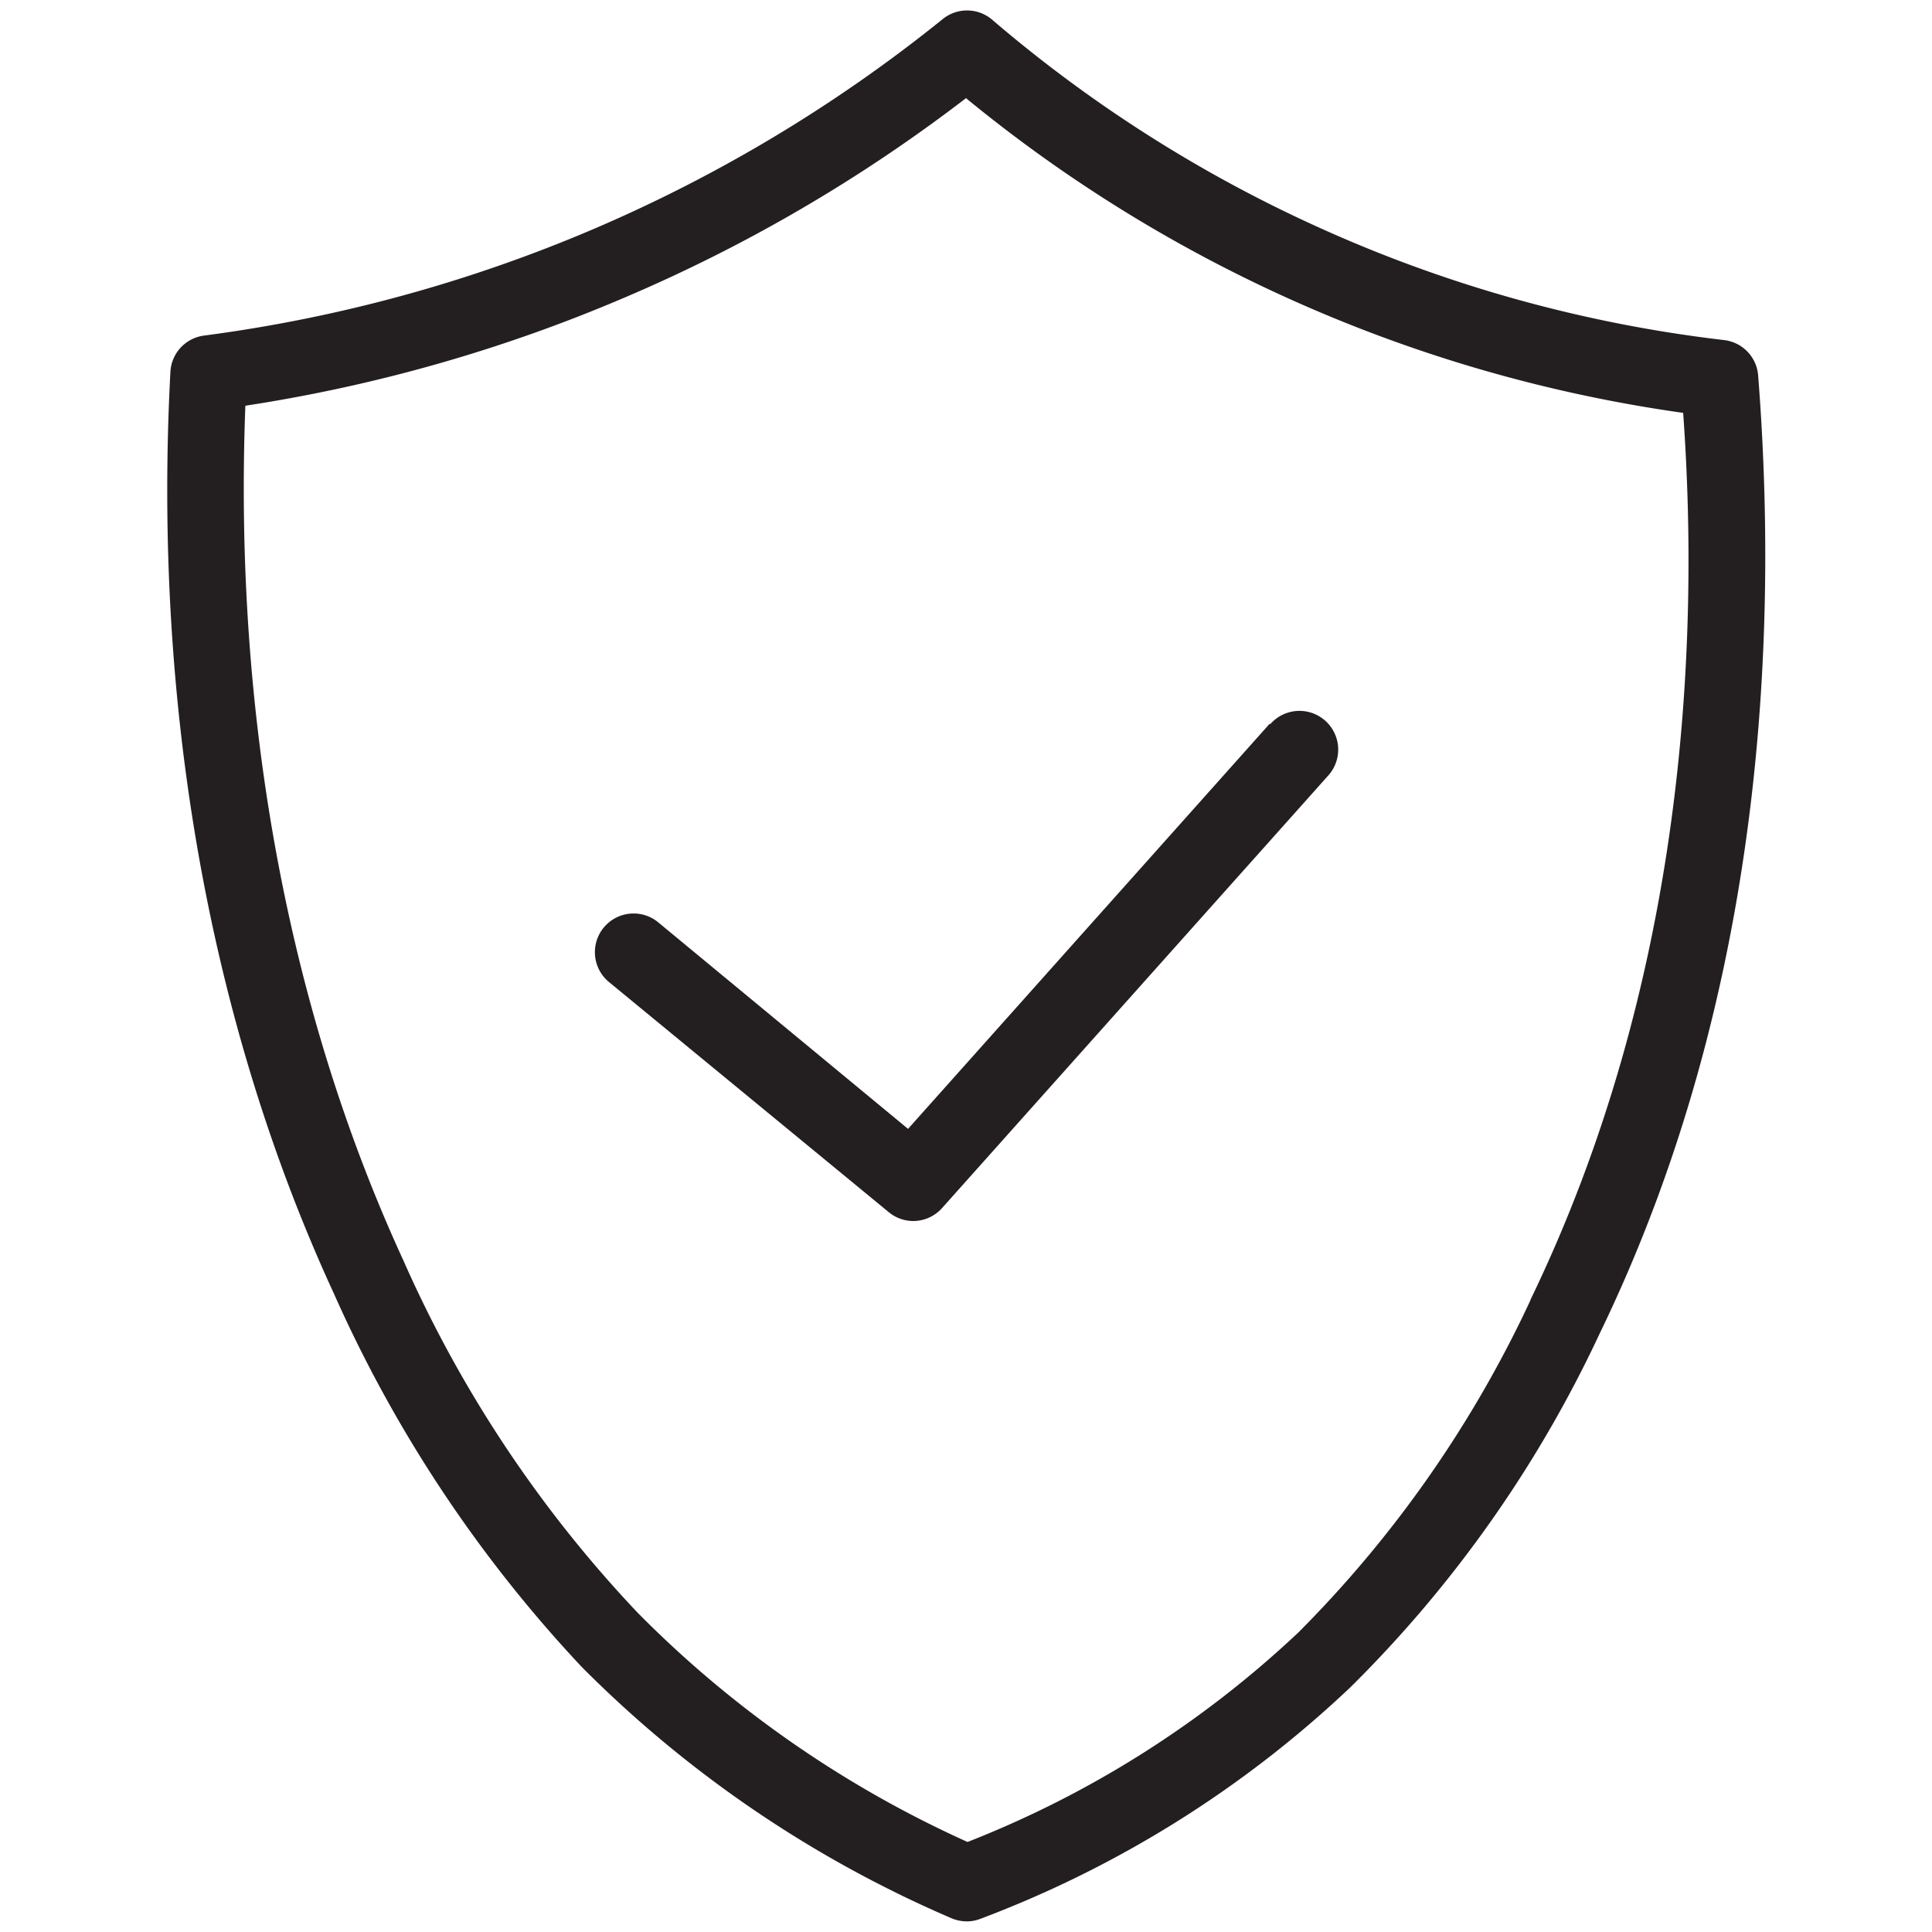
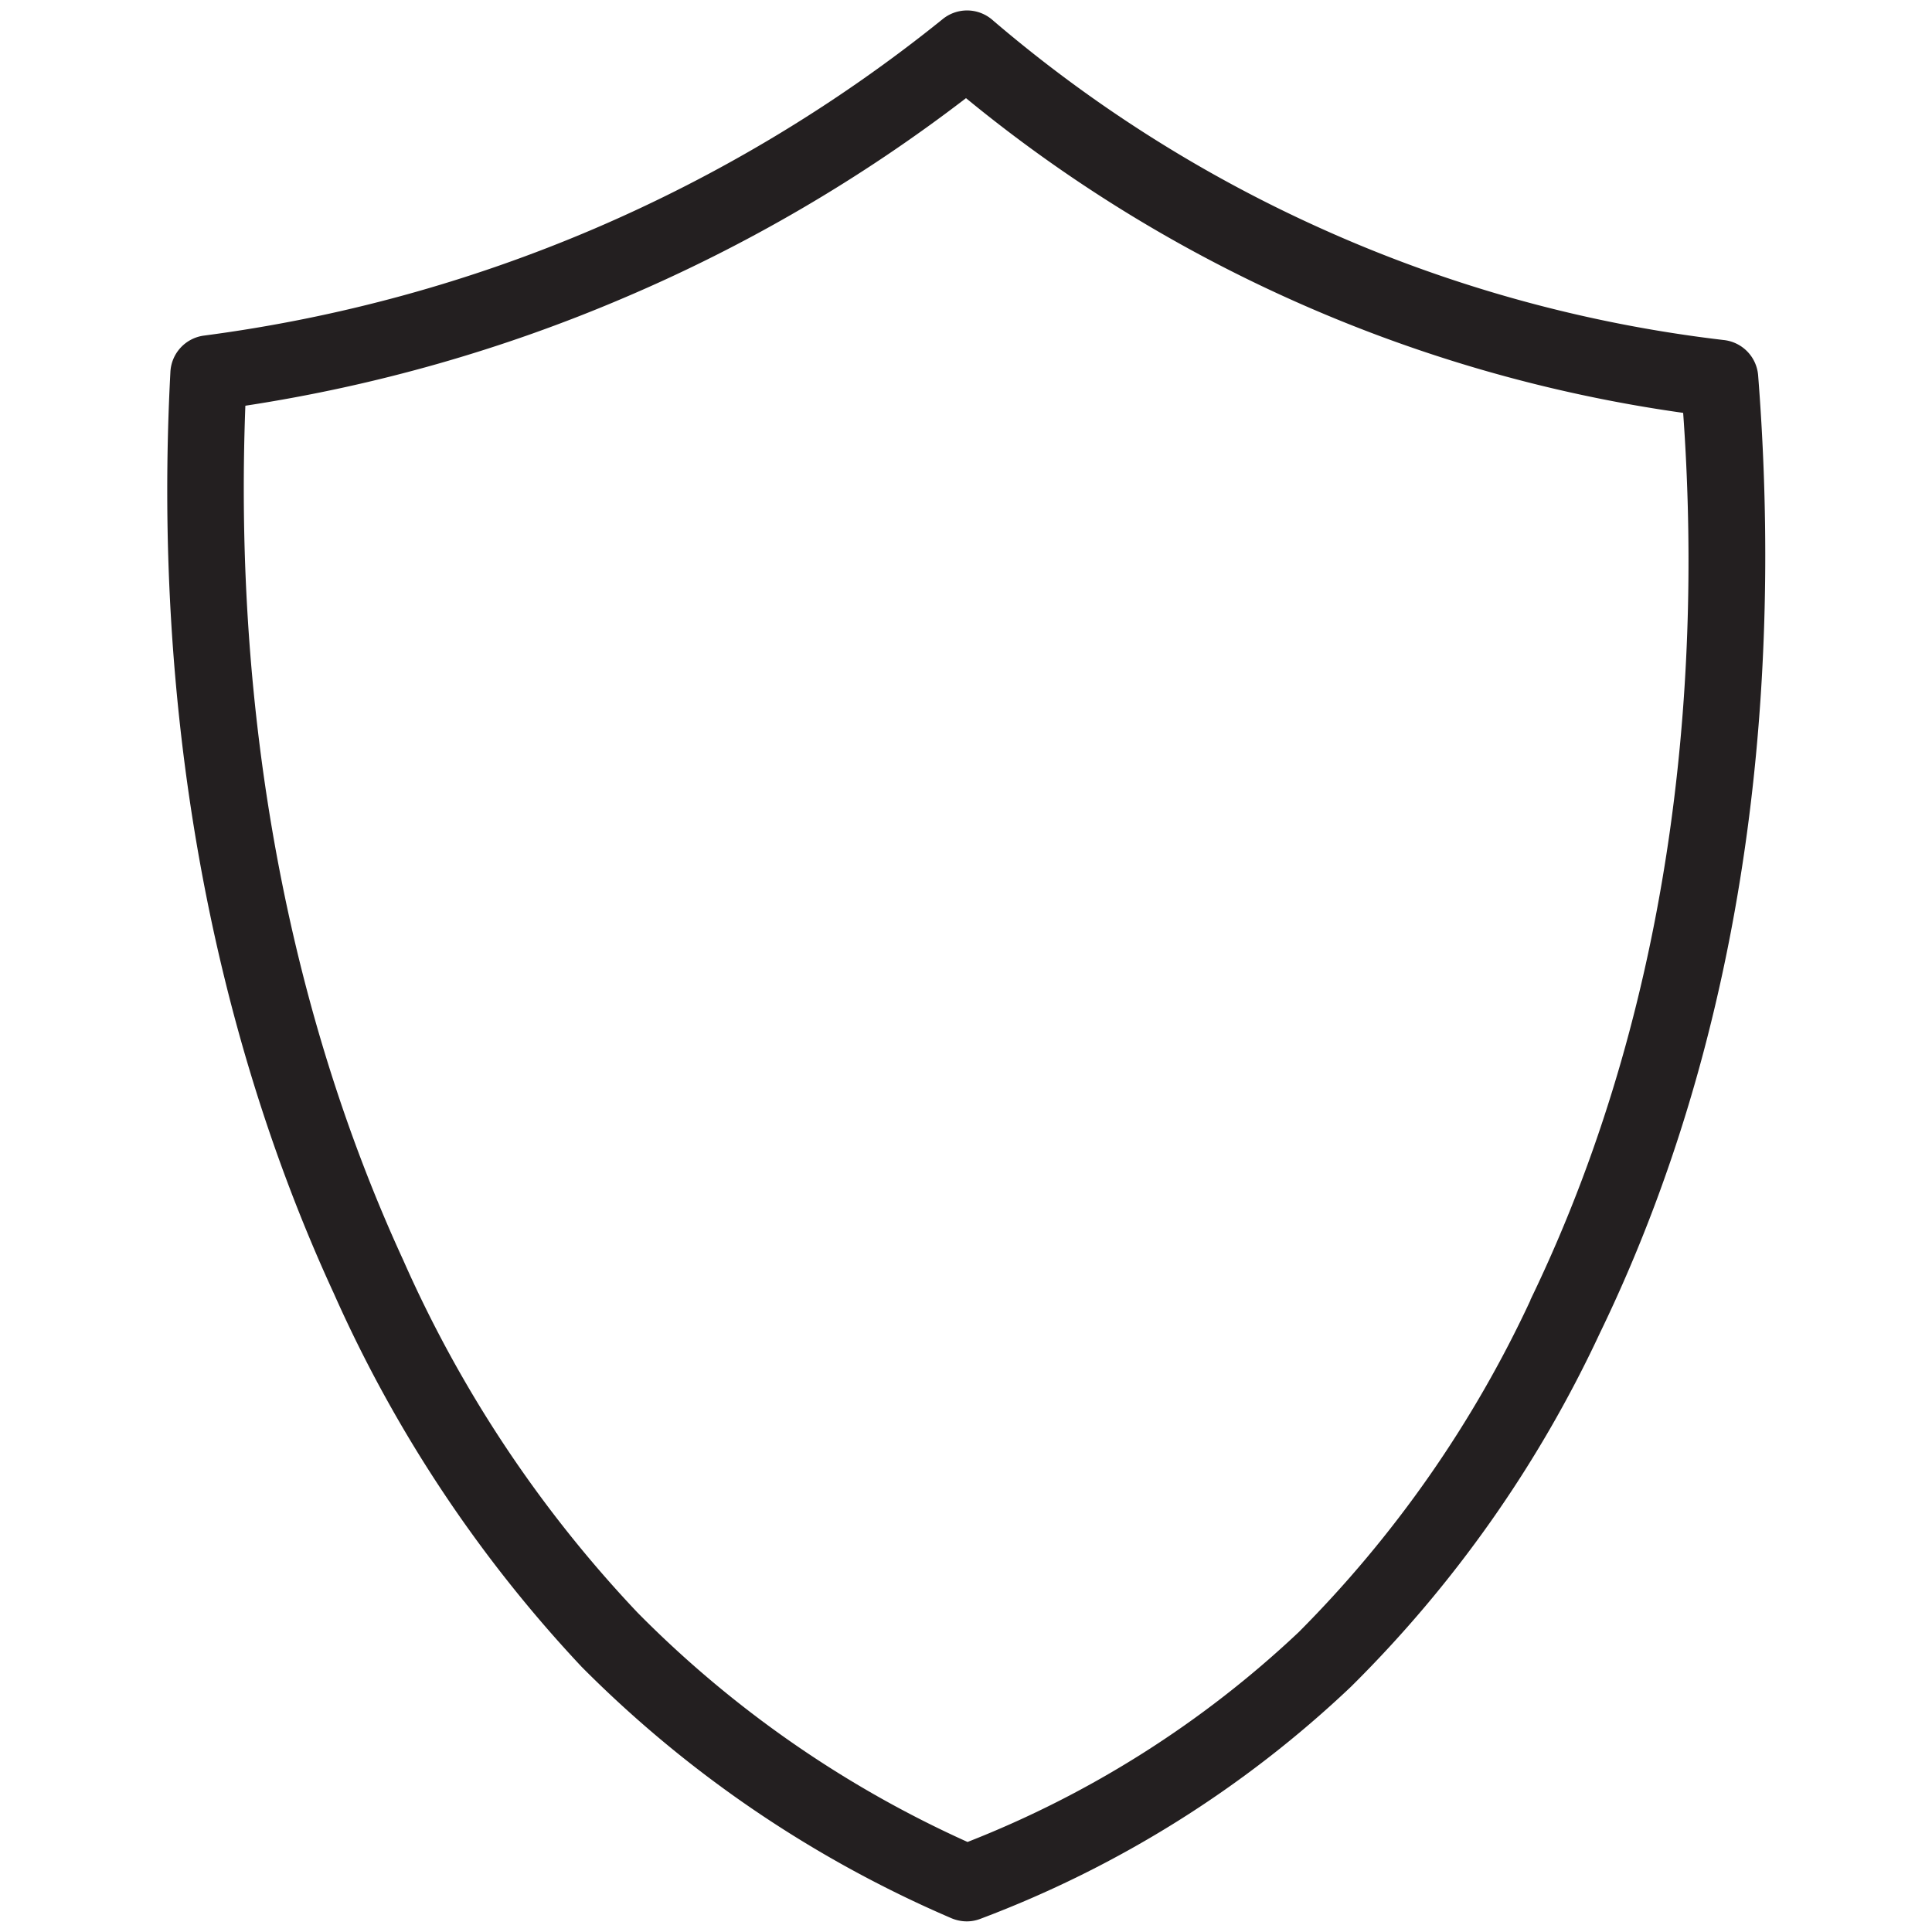
<svg xmlns="http://www.w3.org/2000/svg" id="Layer_3" data-name="Layer 3" viewBox="0 0 100 100">
  <defs>
    <style>.cls-1{fill:#231f20;}</style>
  </defs>
  <path class="cls-1" d="M89.22,17.6A70.73,70.73,0,0,1,68.3,11.79,70.85,70.85,0,0,1,51.33,1a2,2,0,0,0-2.55,0,77.06,77.06,0,0,1-18,10.83,76.71,76.71,0,0,1-20.22,5.54,2,2,0,0,0-1.74,1.88c-.91,17.19,2,33.69,8.46,47.7A69.34,69.34,0,0,0,30.11,86.28a60.77,60.77,0,0,0,19.12,13,2.05,2.05,0,0,0,.8.17,1.94,1.94,0,0,0,.71-.13,57.09,57.09,0,0,0,19.17-12A63.54,63.54,0,0,0,82.81,69C91.49,51.09,92,32.15,91,19.42A2,2,0,0,0,89.22,17.6Zm-10,49.69a60.47,60.47,0,0,1-12,17.19A53.3,53.3,0,0,1,50.08,95.34,56.79,56.79,0,0,1,33,83.47,64.31,64.31,0,0,1,20.87,65.22C14.9,52.24,12.09,37,12.7,21a81,81,0,0,0,19.61-5.59A81.25,81.25,0,0,0,50,5.08,74.72,74.72,0,0,0,66.65,15.43a74.92,74.92,0,0,0,20.47,5.94C88,33.55,87.14,50.9,79.21,67.29Z" />
-   <path class="cls-1" d="M65.71,37.47,47,58.43,34.07,47.74a2,2,0,1,0-2.55,3.09L46,62.74a2,2,0,0,0,1.27.46,2,2,0,0,0,1.49-.67l20-22.4a2,2,0,0,0-3-2.66Z" />
</svg>